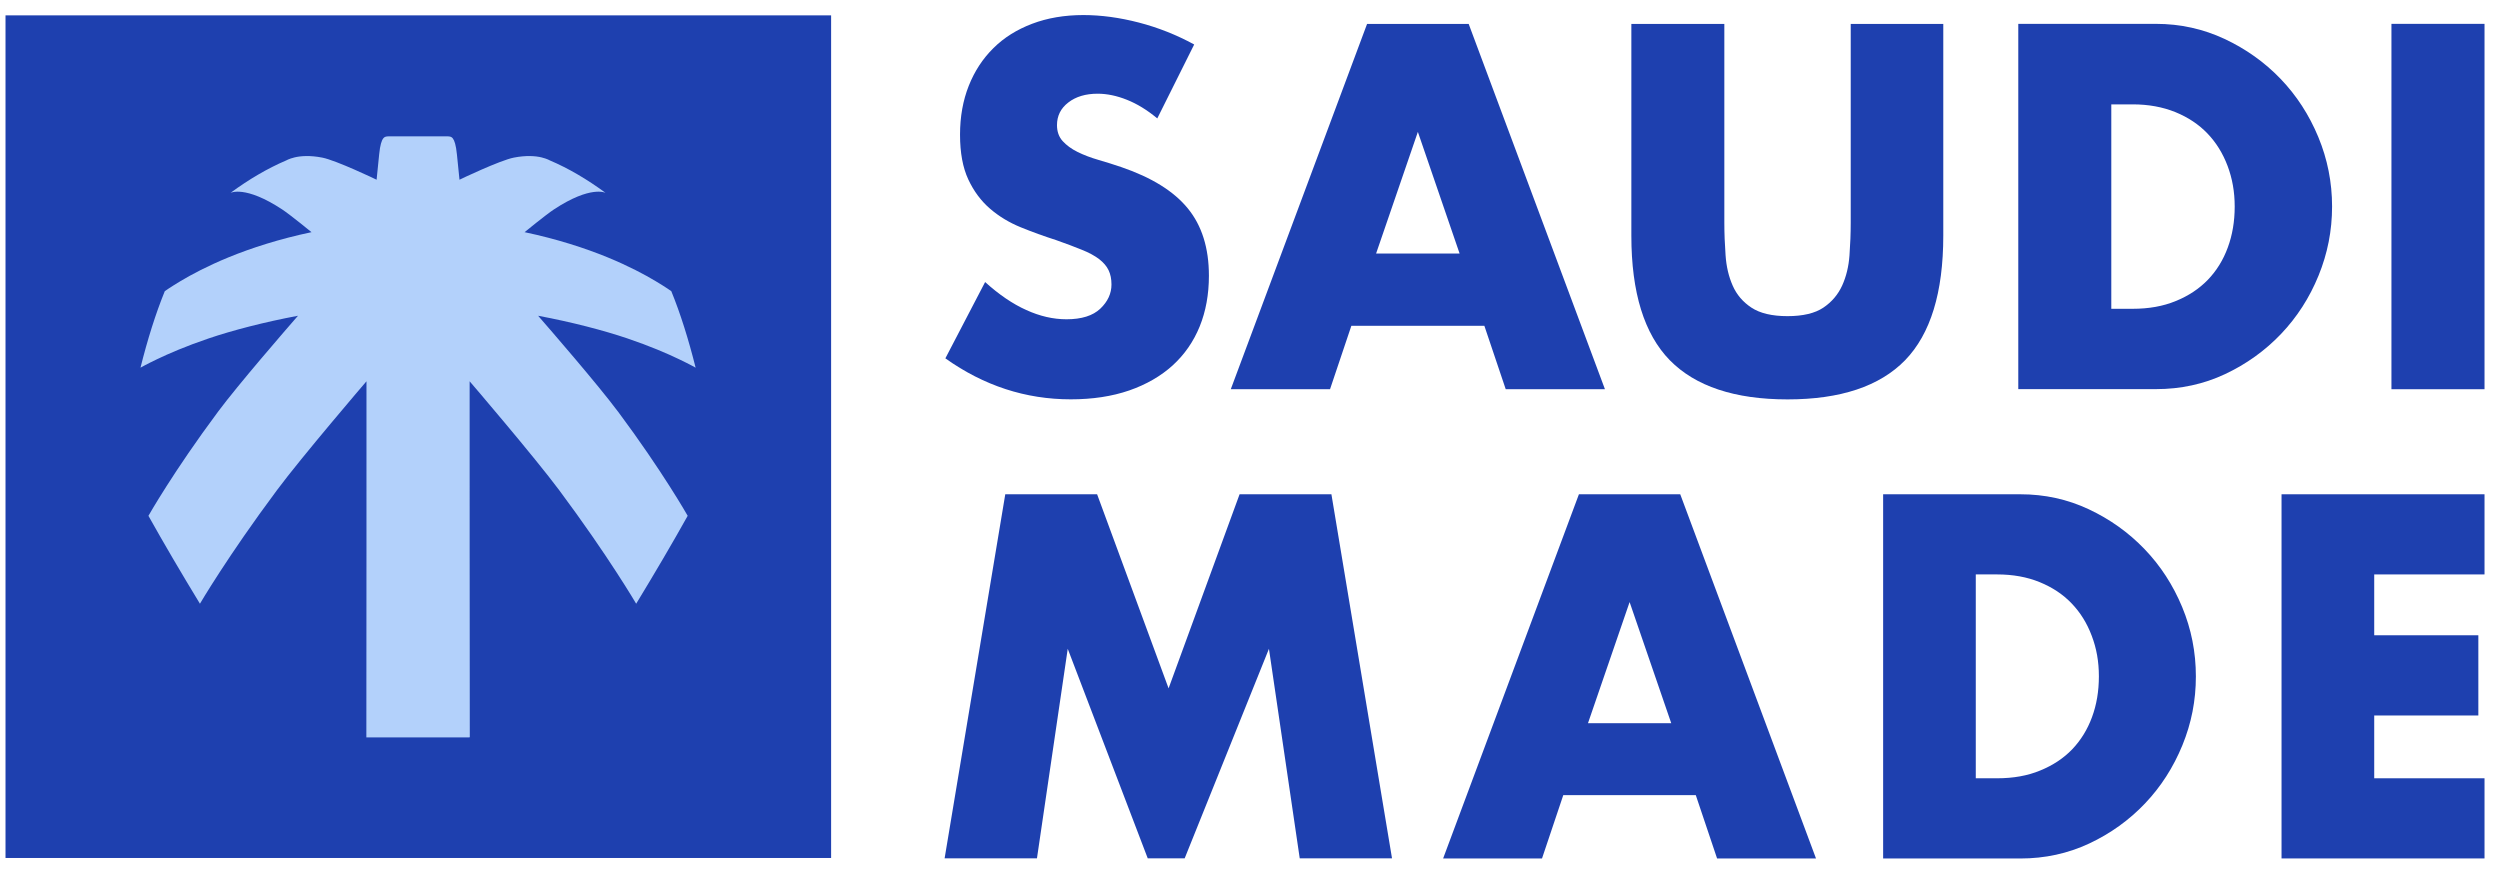
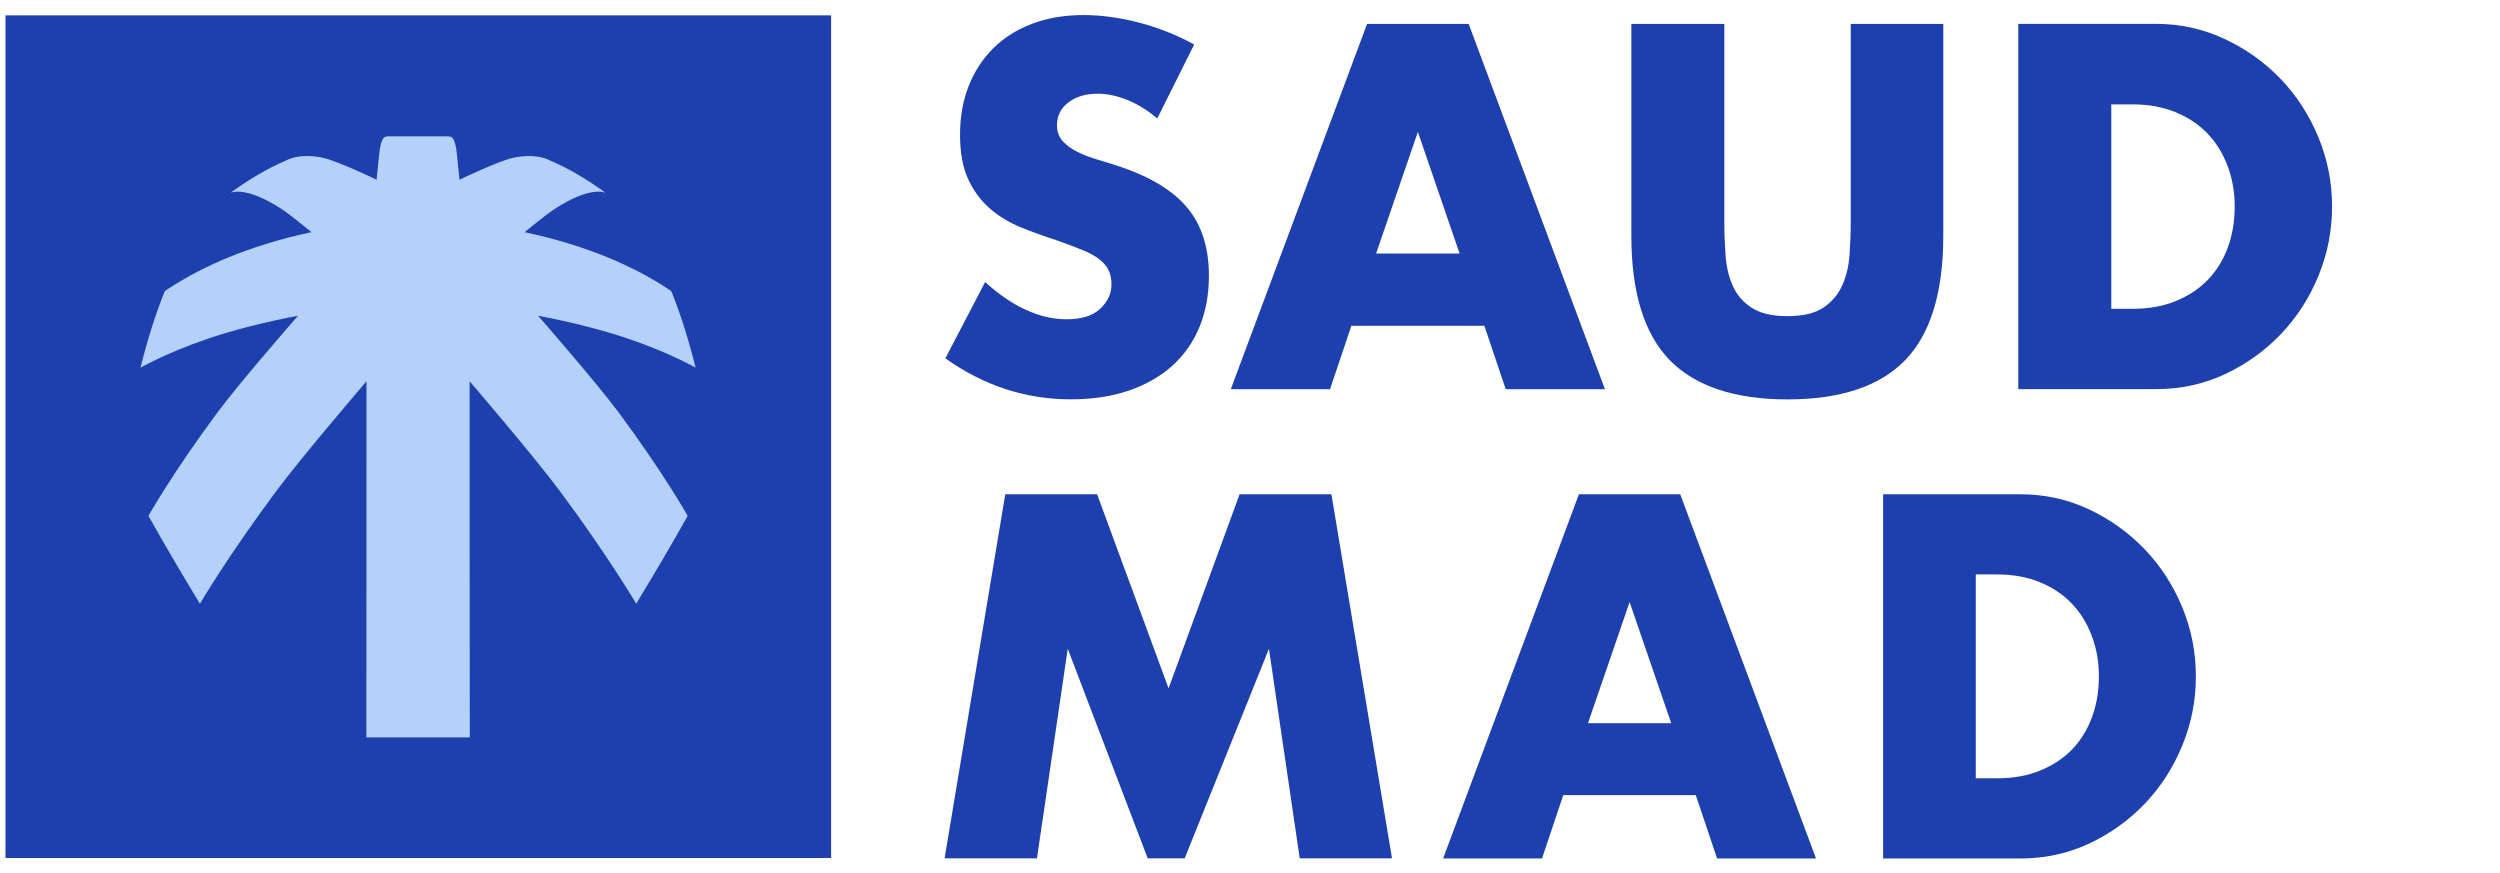
<svg xmlns="http://www.w3.org/2000/svg" width="83" height="29" viewBox="0 0 83 29" fill="none">
  <path fill-rule="evenodd" clip-rule="evenodd" d="M38.421 3.931C38.085 3.651 37.75 3.447 37.416 3.314C37.081 3.18 36.756 3.111 36.443 3.111C36.044 3.111 35.72 3.208 35.47 3.401C35.218 3.593 35.092 3.846 35.092 4.154C35.092 4.37 35.155 4.546 35.281 4.685C35.407 4.823 35.57 4.943 35.775 5.045C35.98 5.146 36.21 5.234 36.466 5.308C36.725 5.382 36.978 5.464 37.229 5.548C38.233 5.892 38.97 6.348 39.436 6.92C39.903 7.491 40.136 8.236 40.136 9.154C40.136 9.774 40.033 10.337 39.83 10.838C39.625 11.341 39.328 11.769 38.934 12.13C38.542 12.485 38.06 12.765 37.49 12.963C36.918 13.16 36.271 13.258 35.55 13.258C34.052 13.258 32.665 12.807 31.386 11.897L32.706 9.364C33.167 9.781 33.622 10.091 34.073 10.293C34.523 10.498 34.967 10.6 35.408 10.6C35.91 10.6 36.285 10.481 36.531 10.247C36.778 10.012 36.901 9.744 36.901 9.445C36.901 9.265 36.87 9.107 36.806 8.974C36.744 8.841 36.638 8.717 36.492 8.603C36.345 8.492 36.155 8.387 35.918 8.293C35.682 8.196 35.397 8.09 35.062 7.971C34.663 7.843 34.274 7.703 33.892 7.547C33.509 7.391 33.169 7.187 32.871 6.93C32.572 6.673 32.331 6.35 32.148 5.959C31.966 5.569 31.873 5.075 31.873 4.474C31.873 3.873 31.971 3.333 32.163 2.848C32.356 2.361 32.629 1.946 32.98 1.599C33.33 1.25 33.759 0.982 34.267 0.789C34.775 0.596 35.344 0.5 35.97 0.5C36.558 0.5 37.17 0.583 37.81 0.749C38.449 0.915 39.06 1.157 39.647 1.477L38.422 3.931" fill="#1E40AF" />
  <path fill-rule="evenodd" clip-rule="evenodd" d="M48.459 8.418L47.073 4.379L45.686 8.418H48.459ZM49.279 10.817H44.865L44.157 12.922H40.862L45.387 0.794H48.76L53.284 12.922H49.99L49.281 10.817H49.279Z" fill="#1E40AF" />
  <path fill-rule="evenodd" clip-rule="evenodd" d="M57.248 0.794V7.391C57.248 7.743 57.262 8.108 57.289 8.476C57.314 8.845 57.392 9.181 57.525 9.482C57.656 9.782 57.863 10.025 58.147 10.213C58.432 10.401 58.83 10.496 59.345 10.496C59.86 10.496 60.257 10.401 60.536 10.213C60.815 10.025 61.021 9.782 61.159 9.482C61.295 9.183 61.377 8.845 61.403 8.476C61.43 8.106 61.444 7.743 61.444 7.391V0.794H64.517V7.825C64.517 9.713 64.093 11.09 63.249 11.96C62.403 12.826 61.101 13.26 59.347 13.26C57.593 13.26 56.29 12.826 55.438 11.96C54.588 11.09 54.161 9.713 54.161 7.825V0.794H57.251" fill="#1E40AF" />
  <path fill-rule="evenodd" clip-rule="evenodd" d="M70.093 10.252H70.803C71.339 10.252 71.816 10.168 72.236 9.994C72.657 9.824 73.011 9.588 73.301 9.289C73.589 8.99 73.811 8.632 73.962 8.219C74.115 7.806 74.192 7.352 74.192 6.859C74.192 6.366 74.113 5.927 73.956 5.509C73.798 5.09 73.575 4.731 73.287 4.431C72.998 4.13 72.644 3.894 72.222 3.722C71.802 3.552 71.329 3.465 70.805 3.465H70.095V10.253L70.093 10.252ZM67.005 0.792H71.576C72.386 0.792 73.145 0.961 73.855 1.292C74.564 1.625 75.184 2.065 75.715 2.618C76.246 3.171 76.663 3.815 76.968 4.55C77.272 5.283 77.425 6.054 77.425 6.856C77.425 7.658 77.275 8.415 76.976 9.149C76.677 9.882 76.261 10.53 75.731 11.086C75.2 11.643 74.579 12.088 73.871 12.421C73.162 12.754 72.397 12.919 71.578 12.919H67.007V0.792H67.005Z" fill="#1E40AF" />
-   <path fill-rule="evenodd" clip-rule="evenodd" d="M79.396 12.922H82.486V0.792H79.396V12.922Z" fill="#1E40AF" />
  <path fill-rule="evenodd" clip-rule="evenodd" d="M41.154 16.41L38.797 22.853L36.424 16.41H33.375L31.361 28.497H34.427L35.449 21.54L38.105 28.497H39.331L42.129 21.54L43.151 28.497H46.215L44.203 16.41H41.154Z" fill="#1E40AF" />
  <path fill-rule="evenodd" clip-rule="evenodd" d="M52.42 16.41L47.912 28.5H51.195L51.901 26.398H56.3L57.007 28.5H60.291L55.784 16.41H52.422H52.42ZM54.102 19.986L55.485 24.01H52.721L54.104 19.986H54.102Z" fill="#1E40AF" />
  <path fill-rule="evenodd" clip-rule="evenodd" d="M65.598 25.839H66.306C66.84 25.839 67.316 25.755 67.734 25.581C68.153 25.411 68.508 25.177 68.796 24.878C69.084 24.577 69.303 24.22 69.454 23.811C69.607 23.398 69.683 22.946 69.683 22.454C69.683 21.962 69.604 21.524 69.446 21.109C69.289 20.691 69.067 20.333 68.779 20.034C68.49 19.732 68.138 19.499 67.717 19.327C67.3 19.156 66.828 19.071 66.305 19.071H65.596V25.837L65.598 25.839ZM62.52 16.41H67.076C67.883 16.41 68.638 16.575 69.346 16.907C70.053 17.239 70.67 17.68 71.199 18.231C71.728 18.78 72.144 19.423 72.448 20.154C72.752 20.887 72.903 21.654 72.903 22.456C72.903 23.258 72.755 24.01 72.456 24.741C72.156 25.474 71.742 26.12 71.215 26.674C70.686 27.23 70.067 27.674 69.361 28.005C68.654 28.336 67.892 28.502 67.076 28.502H62.52V16.412V16.41Z" fill="#1E40AF" />
-   <path fill-rule="evenodd" clip-rule="evenodd" d="M75.747 16.41V28.5H82.486V25.839H78.824V23.754H82.281V21.091H78.824V19.071H82.486V16.41H75.747Z" fill="#1E40AF" />
  <path fill-rule="evenodd" clip-rule="evenodd" d="M0.183 28.485H27.593V0.51H0.183V28.485Z" fill="#1E40AF" />
  <path fill-rule="evenodd" clip-rule="evenodd" d="M20.514 13.659C22.003 15.659 22.831 17.125 22.831 17.125C22.323 18.035 21.751 19.007 21.121 20.044C21.121 20.044 20.205 18.475 18.566 16.275C17.74 15.166 15.624 12.694 15.592 12.659C15.592 12.707 15.592 23.455 15.597 24.469H15.591C15.591 24.469 15.591 24.477 15.591 24.481H12.163C12.169 23.467 12.166 12.707 12.167 12.659C12.136 12.694 10.019 15.166 9.194 16.275C7.555 18.475 6.638 20.044 6.638 20.044C6.007 19.007 5.437 18.035 4.928 17.125C4.928 17.125 5.756 15.659 7.246 13.659C7.904 12.775 9.495 10.939 9.893 10.483C8.764 10.695 7.712 10.97 6.93 11.235C6.174 11.491 5.596 11.743 5.216 11.925C4.856 12.097 4.664 12.207 4.664 12.207C4.9 11.264 5.168 10.411 5.471 9.667C5.471 9.667 5.653 9.536 5.991 9.334C6.345 9.122 6.886 8.831 7.591 8.542C8.337 8.236 9.274 7.933 10.342 7.708C10.312 7.685 9.635 7.129 9.369 6.954C8.137 6.142 7.652 6.404 7.652 6.404C8.265 5.953 8.884 5.59 9.498 5.328C9.498 5.328 9.594 5.271 9.778 5.226C9.975 5.178 10.289 5.152 10.7 5.233C11.159 5.323 12.481 5.954 12.503 5.967C12.504 5.946 12.566 5.342 12.588 5.127C12.651 4.498 12.786 4.537 12.895 4.527H14.863C14.972 4.537 15.106 4.498 15.17 5.127C15.192 5.342 15.254 5.946 15.255 5.967C15.277 5.954 16.599 5.323 17.058 5.233C17.47 5.152 17.783 5.178 17.98 5.226C18.164 5.271 18.26 5.328 18.26 5.328C18.873 5.588 19.493 5.953 20.106 6.404C20.106 6.404 19.621 6.142 18.389 6.954C18.123 7.129 17.446 7.685 17.416 7.708C18.485 7.933 19.421 8.236 20.167 8.542C20.872 8.831 21.414 9.122 21.767 9.334C22.107 9.536 22.287 9.667 22.287 9.667C22.591 10.411 22.858 11.264 23.095 12.207C23.095 12.207 22.902 12.097 22.542 11.925C22.164 11.743 21.584 11.491 20.828 11.235C20.044 10.97 18.994 10.695 17.865 10.483C18.263 10.939 19.854 12.775 20.512 13.659" fill="#B3D1FB" />
</svg>